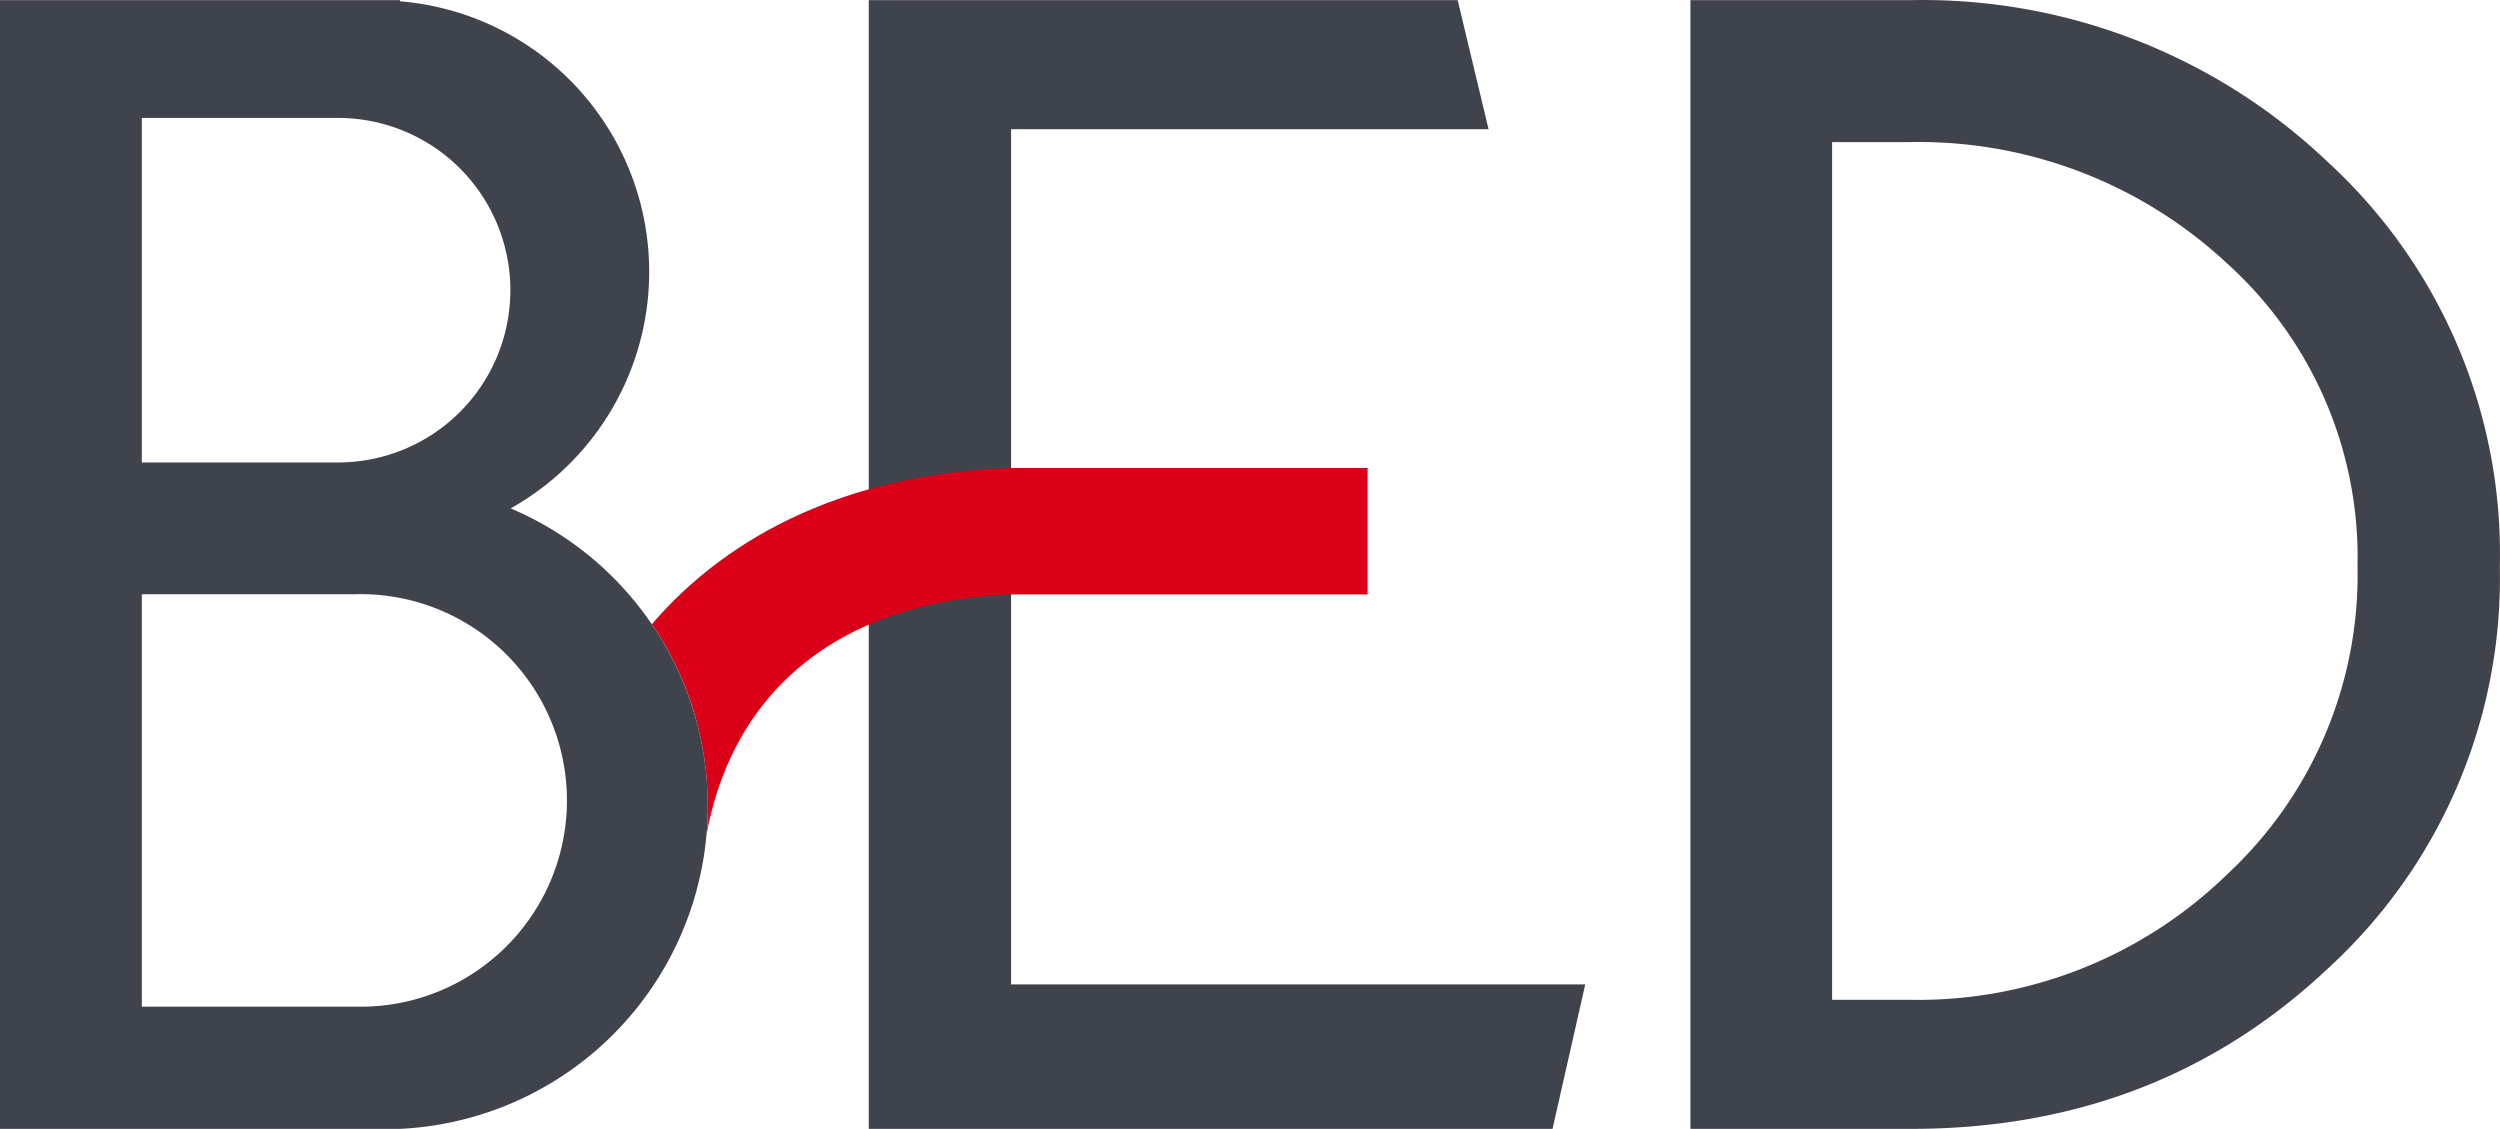
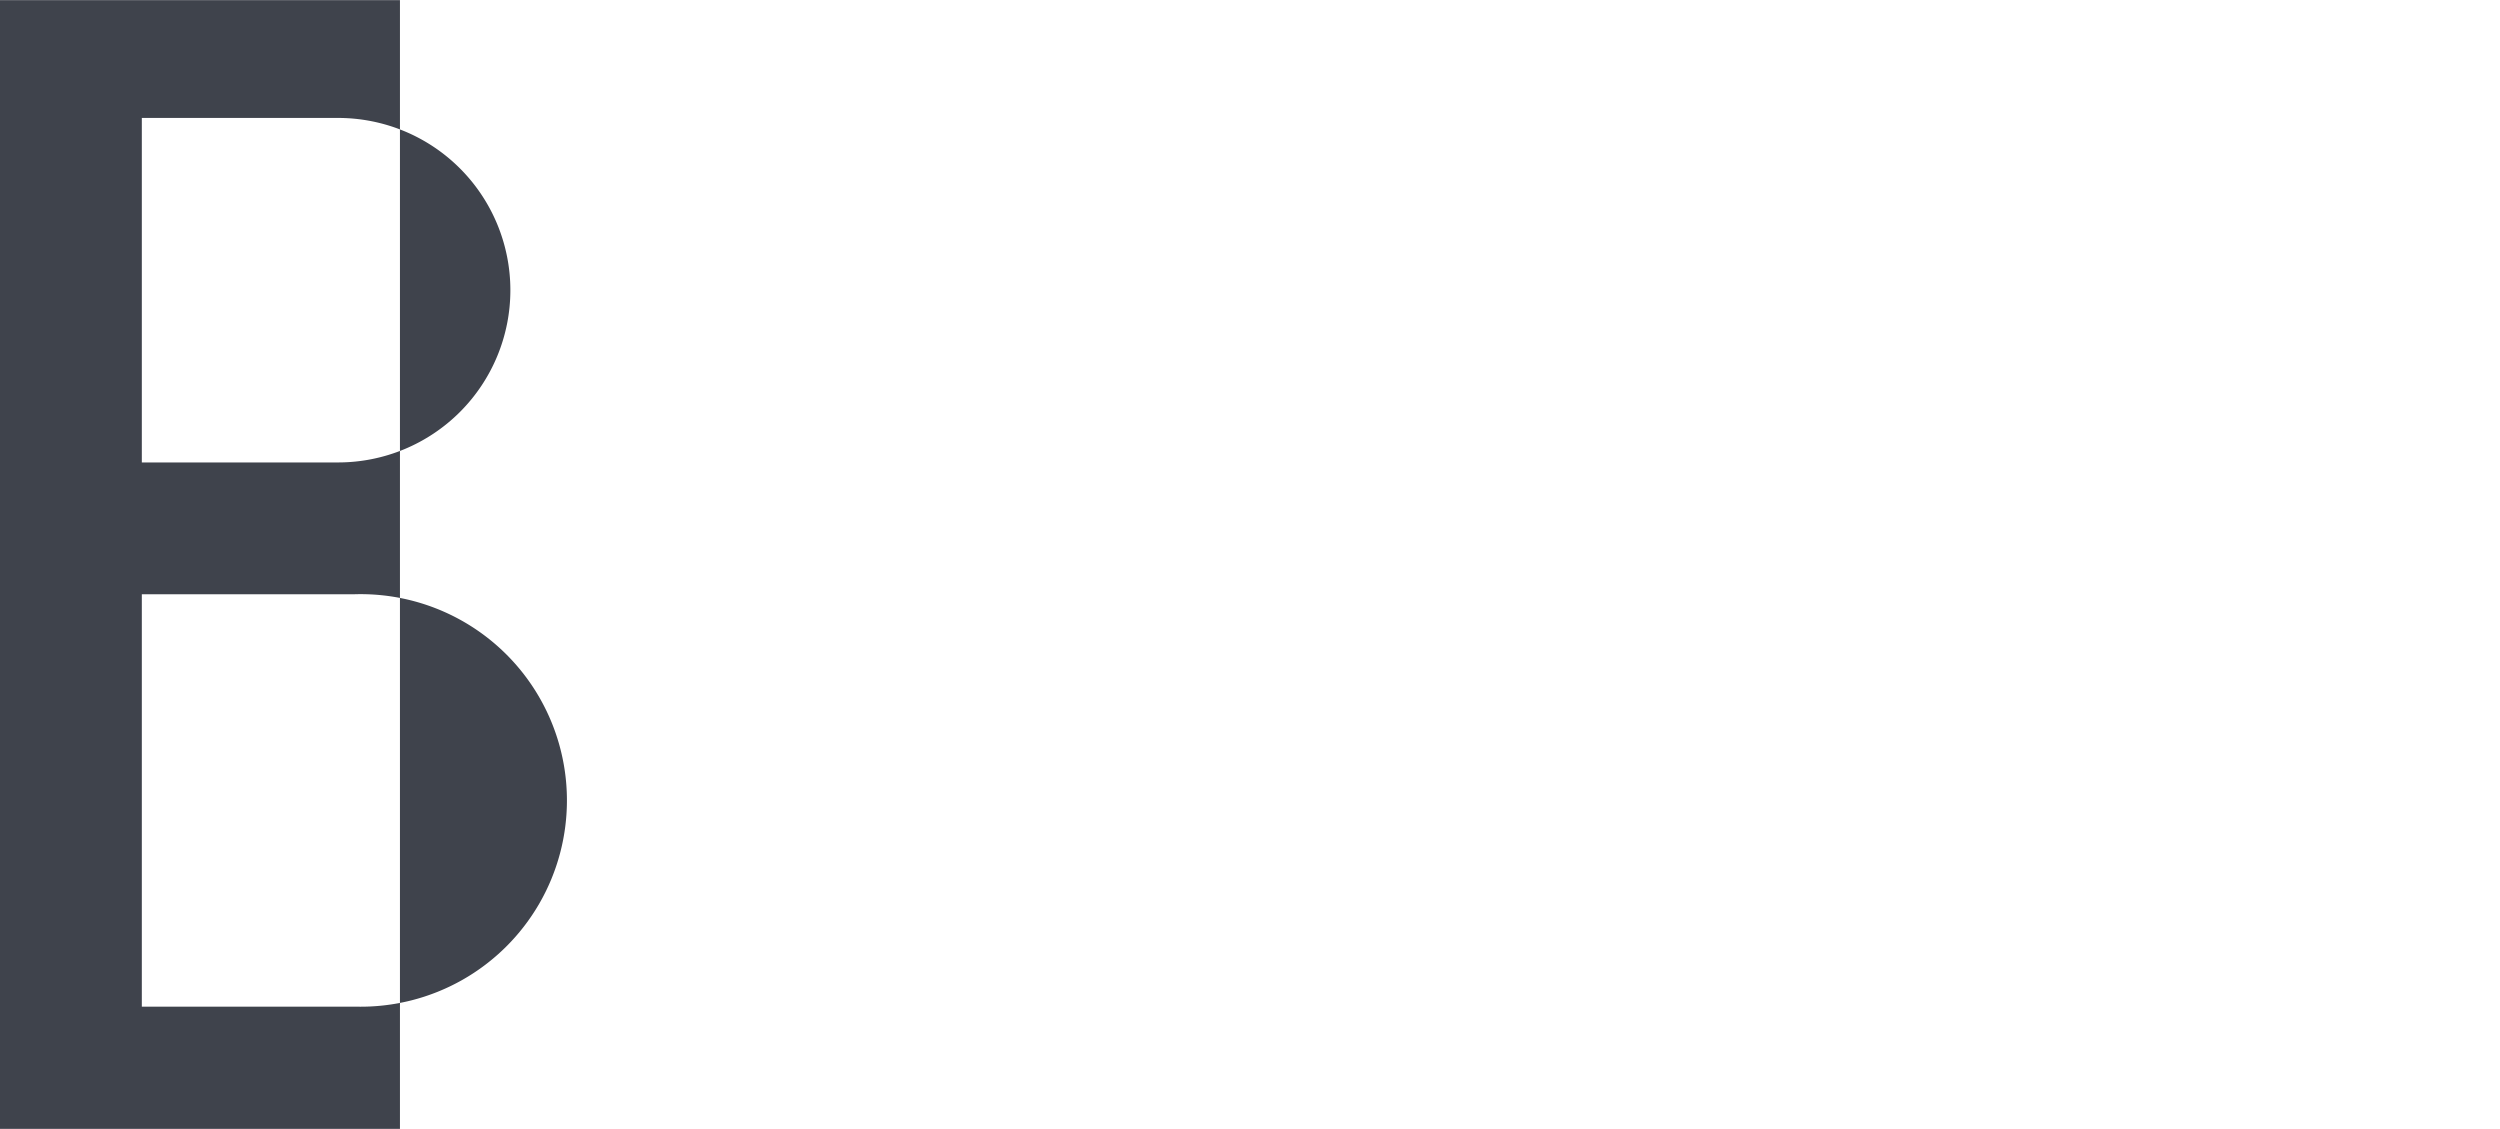
<svg xmlns="http://www.w3.org/2000/svg" viewBox="0 0 152.83 69.01">
-   <path d="M8.67 36.33H21.6a12.61 12.61 0 11.22 25.21H8.67zm0-29.12h12a10.53 10.53 0 010 21.06h-12zm15.78 61.8a19.76 19.76 0 006.77-37.93 16.59 16.59 0 00-6.77-31V.01H0v69h24.45z" fill="#3f434c" fill-rule="evenodd" />
-   <path d="M116.74 61.12a27.08 27.08 0 0019.38-7.64 25 25 0 008-18.87 24.2 24.2 0 00-8-18.53 27.63 27.63 0 00-19.51-7.39H112v52.43zm-13.4 7.89v-69h13.4a35.92 35.92 0 0125.58 9.91 32.5 32.5 0 0110.5 24.69 32.35 32.35 0 01-10.45 24.54q-10.44 9.86-25.52 9.86z" fill="#3f434c" />
-   <path d="M89.11.01h-36v69h41.8l2-8.83h-35.1V36.33h21.78v-7.72H61.81V7.9H91z" fill="#3f434c" fill-rule="evenodd" />
-   <path d="M83.59 28.61H61.85c-9.41.3-17 3.72-22 9.55a19.62 19.62 0 013.41 11.1c0 .63 0 1.27-.09 1.89 1.5-8.48 7.65-14.38 18.76-14.82h21.66z" fill="#d90017" fill-rule="evenodd" />
+   <path d="M8.67 36.33H21.6a12.61 12.61 0 11.22 25.21H8.67zm0-29.12h12a10.53 10.53 0 010 21.06h-12zm15.78 61.8V.01H0v69h24.45z" fill="#3f434c" fill-rule="evenodd" />
</svg>